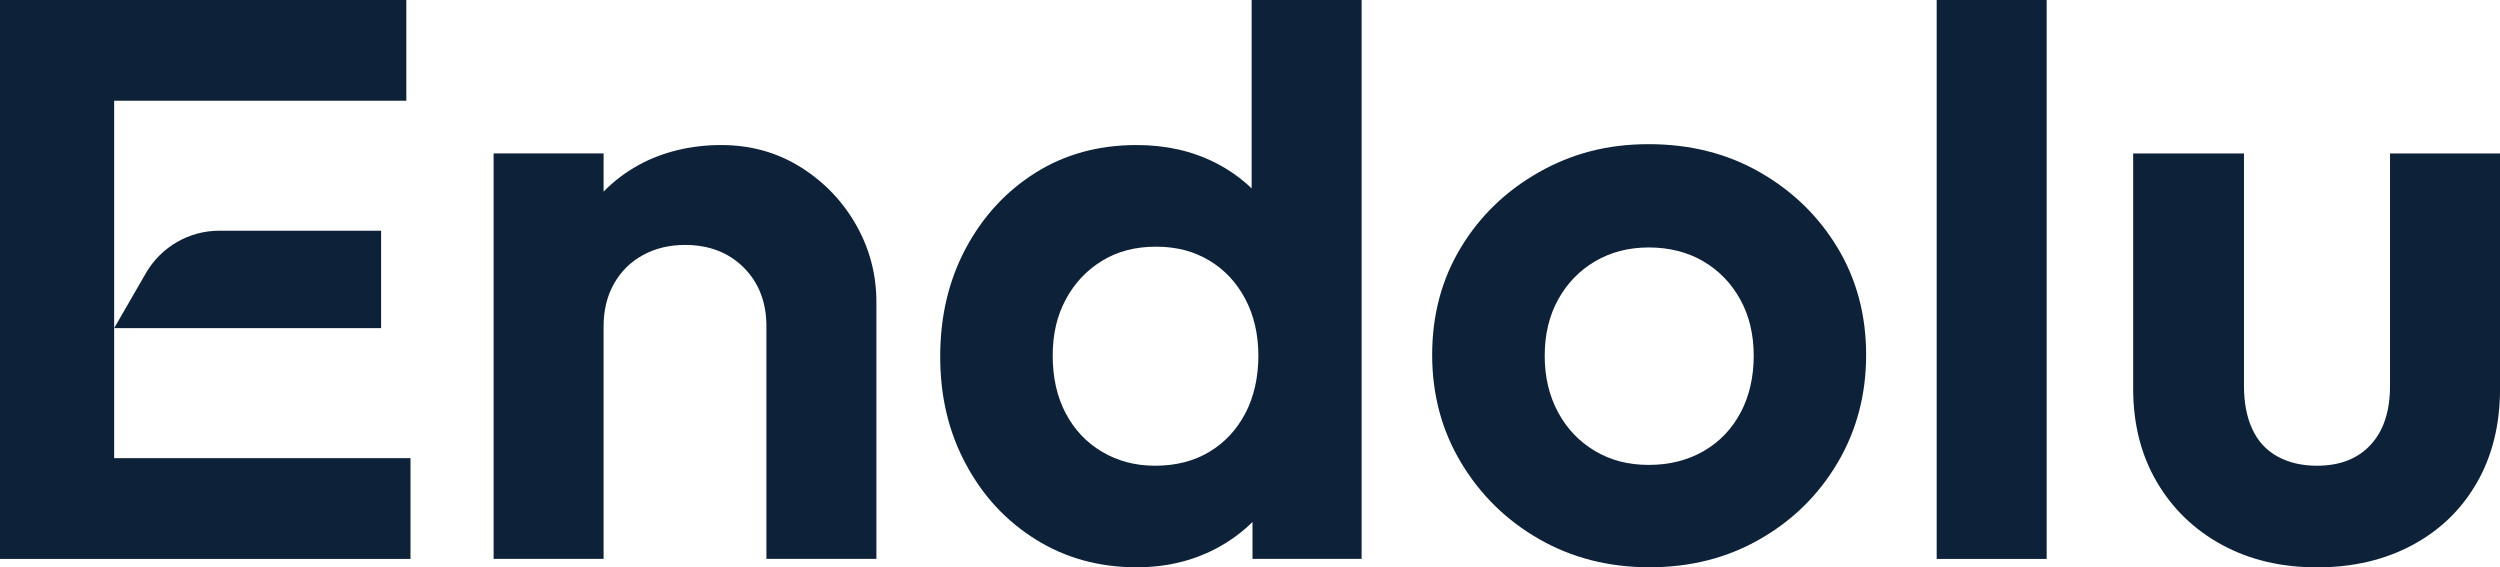
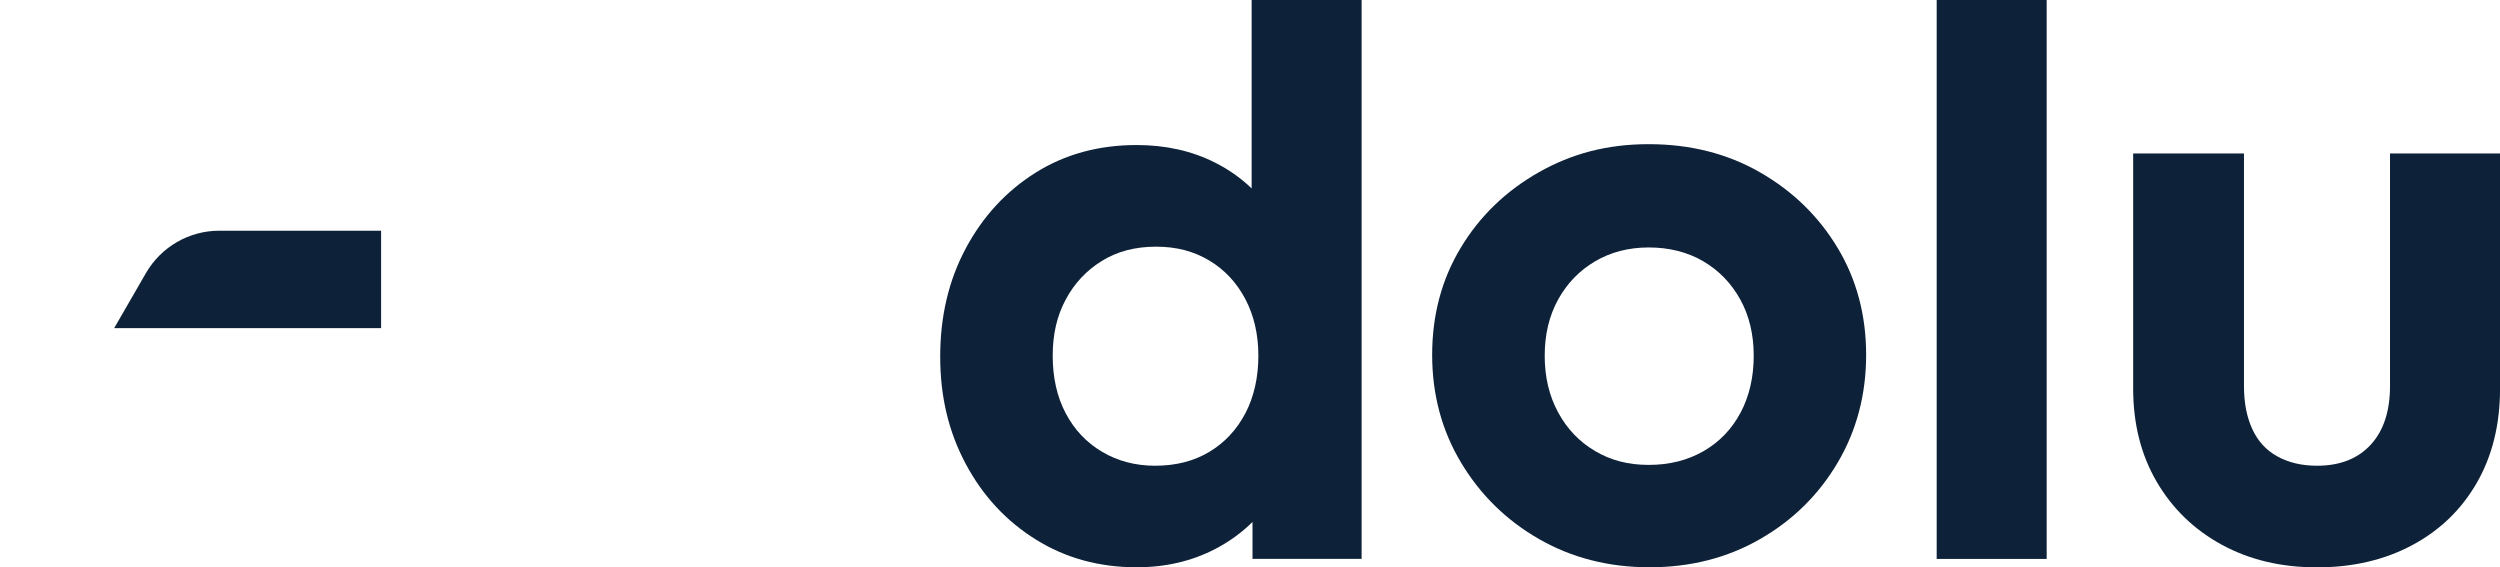
<svg xmlns="http://www.w3.org/2000/svg" id="Layer_2" viewBox="0 0 574.85 130.45">
  <g id="Layer_1-2" data-name="Layer_1">
-     <polygon points="26.25 105.35 26.25 75.45 26.25 53.06 26.25 23.16 93.43 23.16 93.43 0 0 0 0 128.52 94.39 128.52 94.39 105.35 26.25 105.35" fill="#0d2138" />
    <path d="M87.63,53.06v22.39H26.25l7.31-12.66c3.48-6.02,9.91-9.74,16.86-9.74h37.22Z" fill="#0d2138" />
-     <path d="M184.15,38.47c-5.41-3.41-11.52-5.12-18.34-5.12s-13.42,1.54-19.01,4.63c-3.03,1.67-5.7,3.71-8.01,6.08v-8.79h-25.29v93.24h25.29v-53.47c0-3.73.8-7.01,2.41-9.84,1.61-2.83,3.83-5.02,6.66-6.56,2.83-1.54,6.05-2.32,9.65-2.32,5.53,0,10.04,1.74,13.51,5.21,3.47,3.47,5.21,7.98,5.21,13.51v53.47h25.29v-59.07c0-6.3-1.54-12.19-4.63-17.66-3.09-5.47-7.34-9.91-12.74-13.32Z" fill="#0d2138" />
    <path d="M287.81,43.33c-2.44-2.35-5.23-4.33-8.4-5.93-5.34-2.7-11.36-4.05-18.05-4.05-8.75,0-16.5,2.12-23.26,6.37-6.76,4.25-12.1,10.04-16.02,17.37-3.93,7.34-5.89,15.64-5.89,24.9s1.96,17.37,5.89,24.71c3.92,7.34,9.3,13.13,16.12,17.37,6.82,4.25,14.54,6.37,23.16,6.37,6.69,0,12.74-1.42,18.15-4.25,3.22-1.69,6.05-3.75,8.49-6.17v8.49h25.09V0h-25.29v43.33ZM286.36,95.03c-2,3.8-4.76,6.76-8.3,8.88-3.54,2.12-7.69,3.18-12.45,3.18-4.51,0-8.56-1.06-12.16-3.18-3.6-2.12-6.4-5.08-8.4-8.88-2-3.79-2.99-8.2-2.99-13.22s.99-9.2,2.99-12.93c1.99-3.73,4.76-6.69,8.3-8.88,3.54-2.19,7.69-3.28,12.45-3.28s8.72,1.06,12.26,3.18c3.54,2.12,6.3,5.09,8.3,8.88,1.99,3.8,2.99,8.14,2.99,13.03s-1,9.43-2.99,13.22Z" fill="#0d2138" />
    <path d="M404.69,39.62c-7.53-4.31-16.05-6.47-25.58-6.47s-17.7,2.16-25.29,6.47c-7.59,4.31-13.58,10.1-17.95,17.37-4.38,7.27-6.56,15.48-6.56,24.61s2.22,17.41,6.66,24.8c4.44,7.4,10.42,13.26,17.95,17.57,7.53,4.31,15.99,6.47,25.38,6.47s17.86-2.15,25.38-6.47c7.53-4.31,13.48-10.16,17.86-17.57,4.37-7.4,6.56-15.67,6.56-24.8s-2.19-17.34-6.56-24.61c-4.38-7.27-10.33-13.06-17.86-17.37ZM400.25,94.83c-2,3.8-4.83,6.76-8.49,8.88-3.67,2.12-7.88,3.19-12.64,3.19s-8.75-1.06-12.35-3.19c-3.6-2.12-6.44-5.08-8.49-8.88-2.06-3.79-3.09-8.14-3.09-13.03s1.03-9.2,3.09-12.93c2.06-3.73,4.89-6.66,8.49-8.78,3.6-2.12,7.72-3.19,12.35-3.19s8.94,1.06,12.55,3.19c3.6,2.12,6.43,5.05,8.49,8.78,2.06,3.73,3.09,8.04,3.09,12.93s-1,9.24-2.99,13.03Z" fill="#0d2138" />
    <rect x="445.32" width="25.29" height="128.52" fill="#0d2138" />
    <path d="M549.56,35.28v53.47c0,5.79-1.48,10.3-4.44,13.51-2.96,3.22-7.08,4.83-12.35,4.83-3.48,0-6.5-.71-9.07-2.12-2.58-1.41-4.51-3.5-5.79-6.27-1.29-2.77-1.93-6.08-1.93-9.94v-53.47h-25.48v54.05c0,8.11,1.8,15.25,5.41,21.43,3.6,6.18,8.59,11,14.96,14.48,6.37,3.48,13.67,5.21,21.91,5.21s15.54-1.71,21.91-5.12c6.37-3.41,11.32-8.2,14.86-14.38,3.54-6.18,5.31-13.38,5.31-21.62v-54.05h-25.29Z" fill="#0d2138" />
  </g>
</svg>